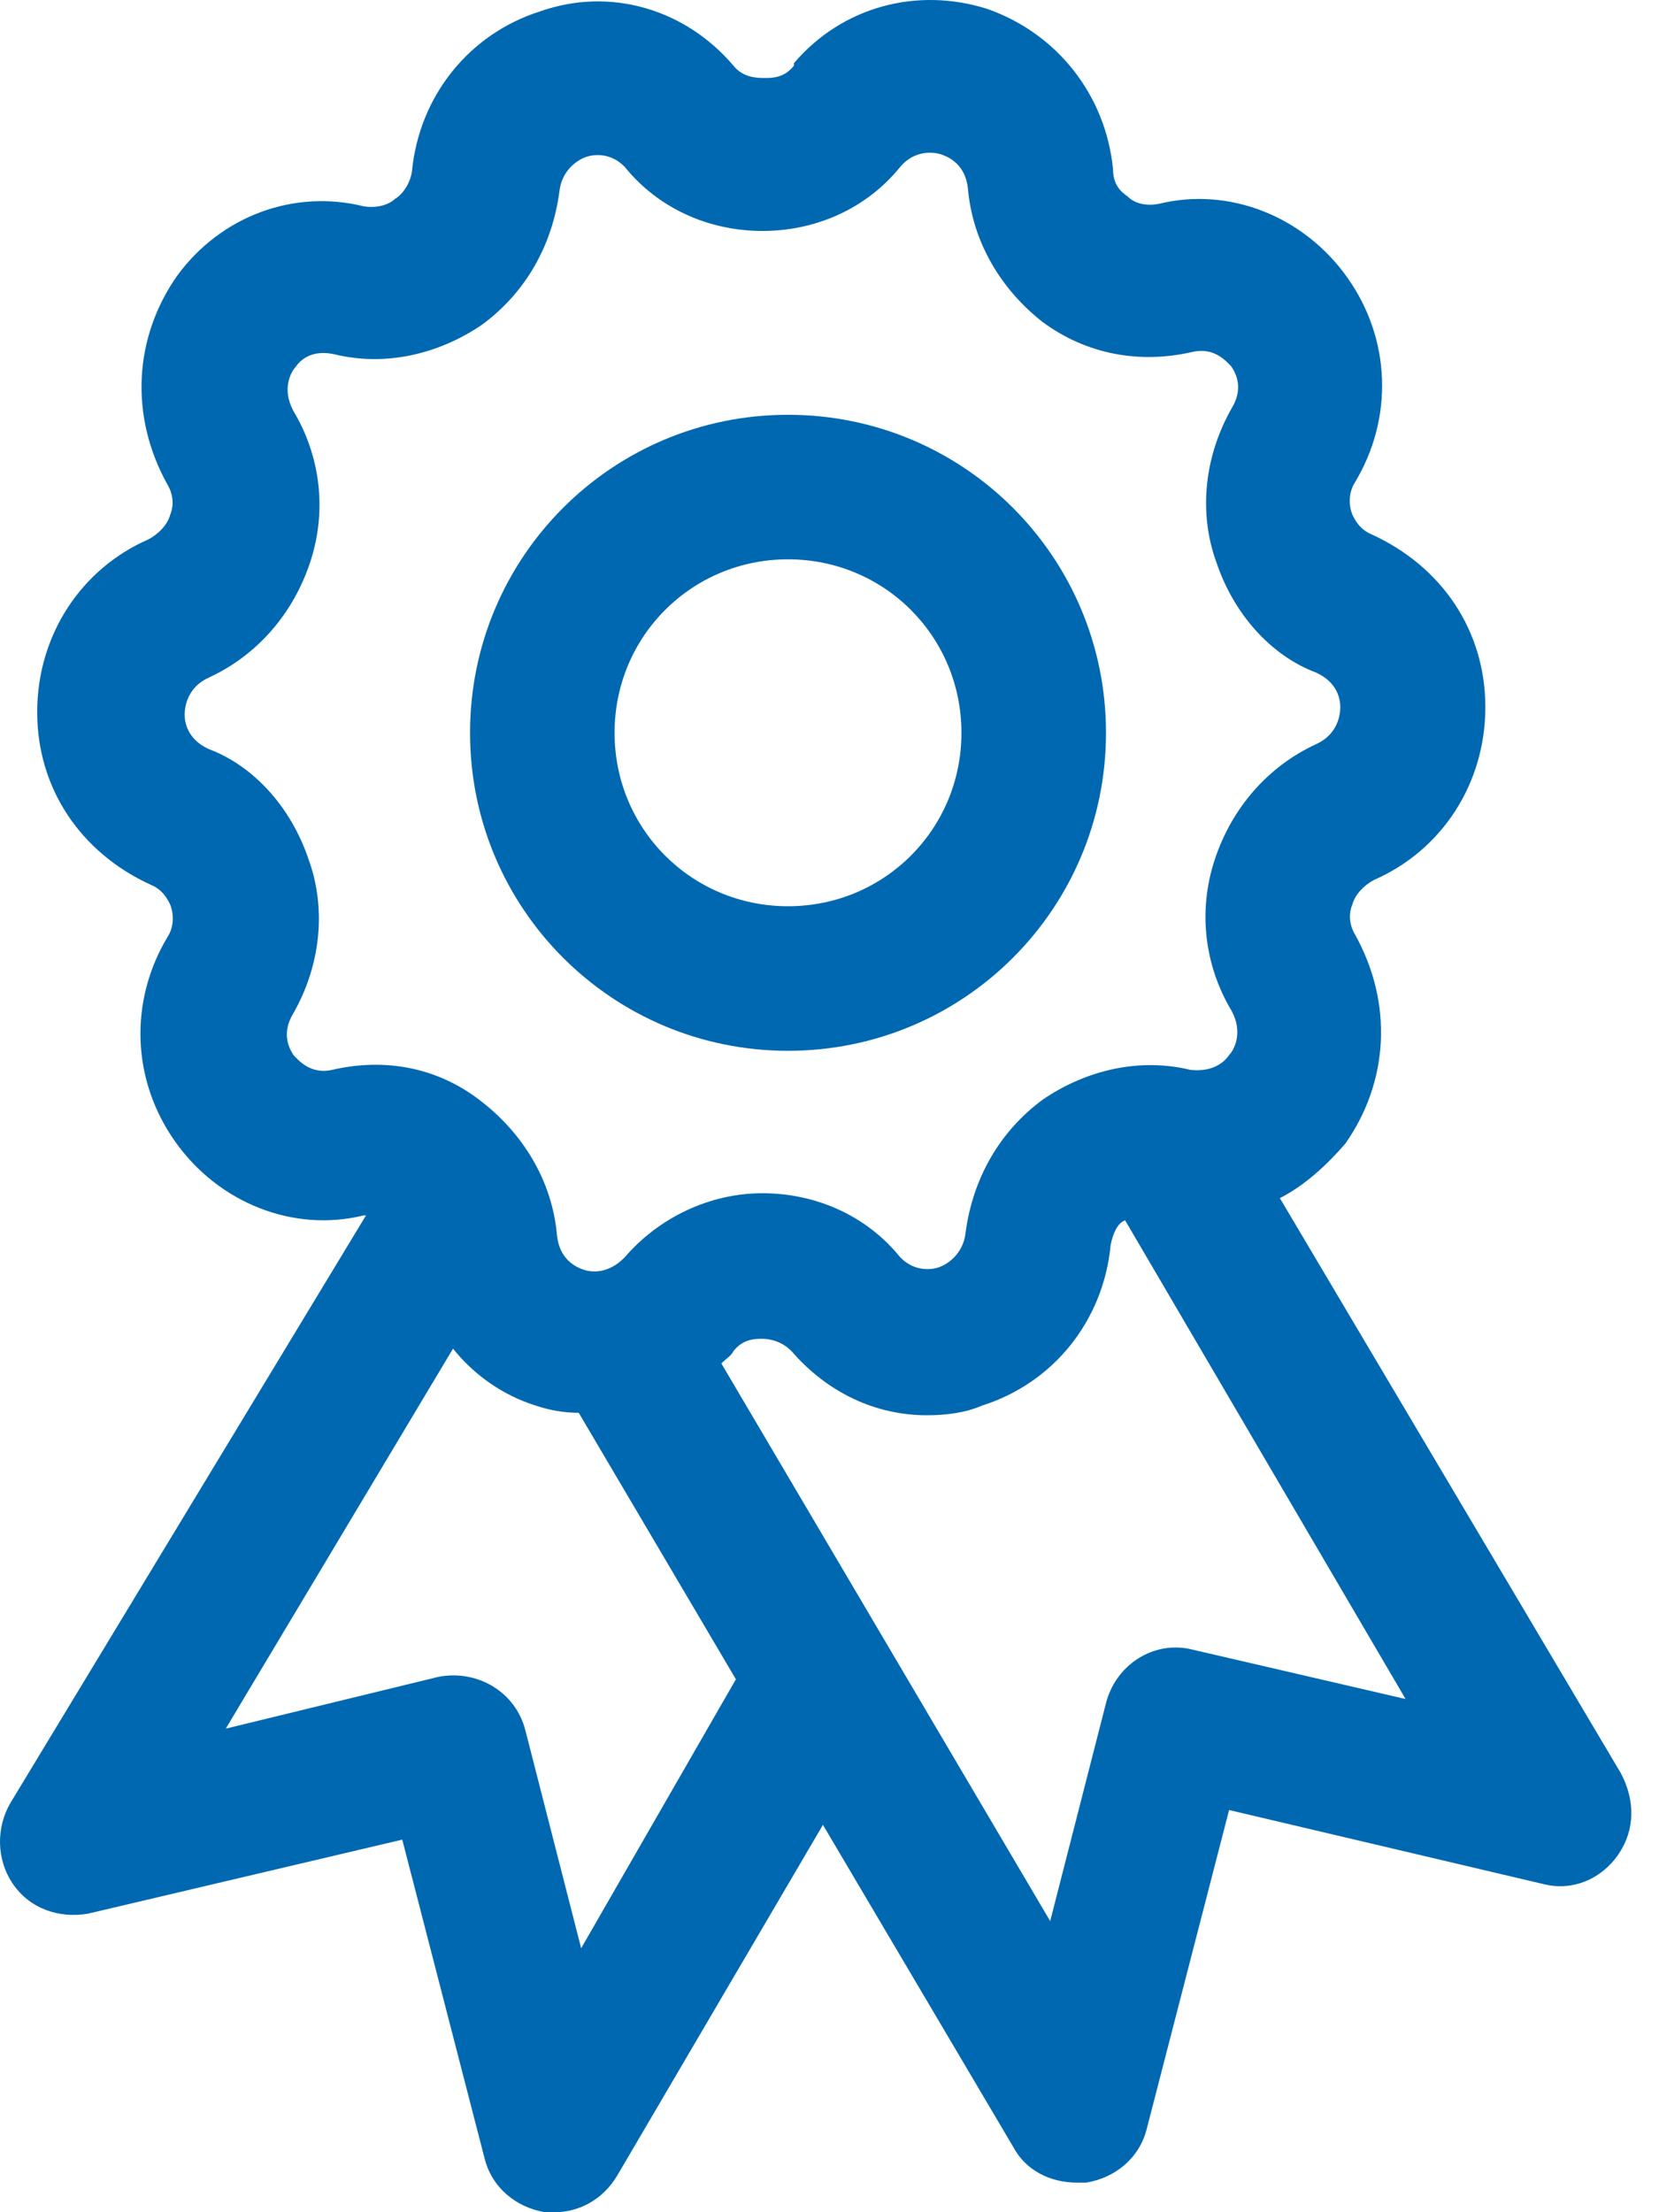
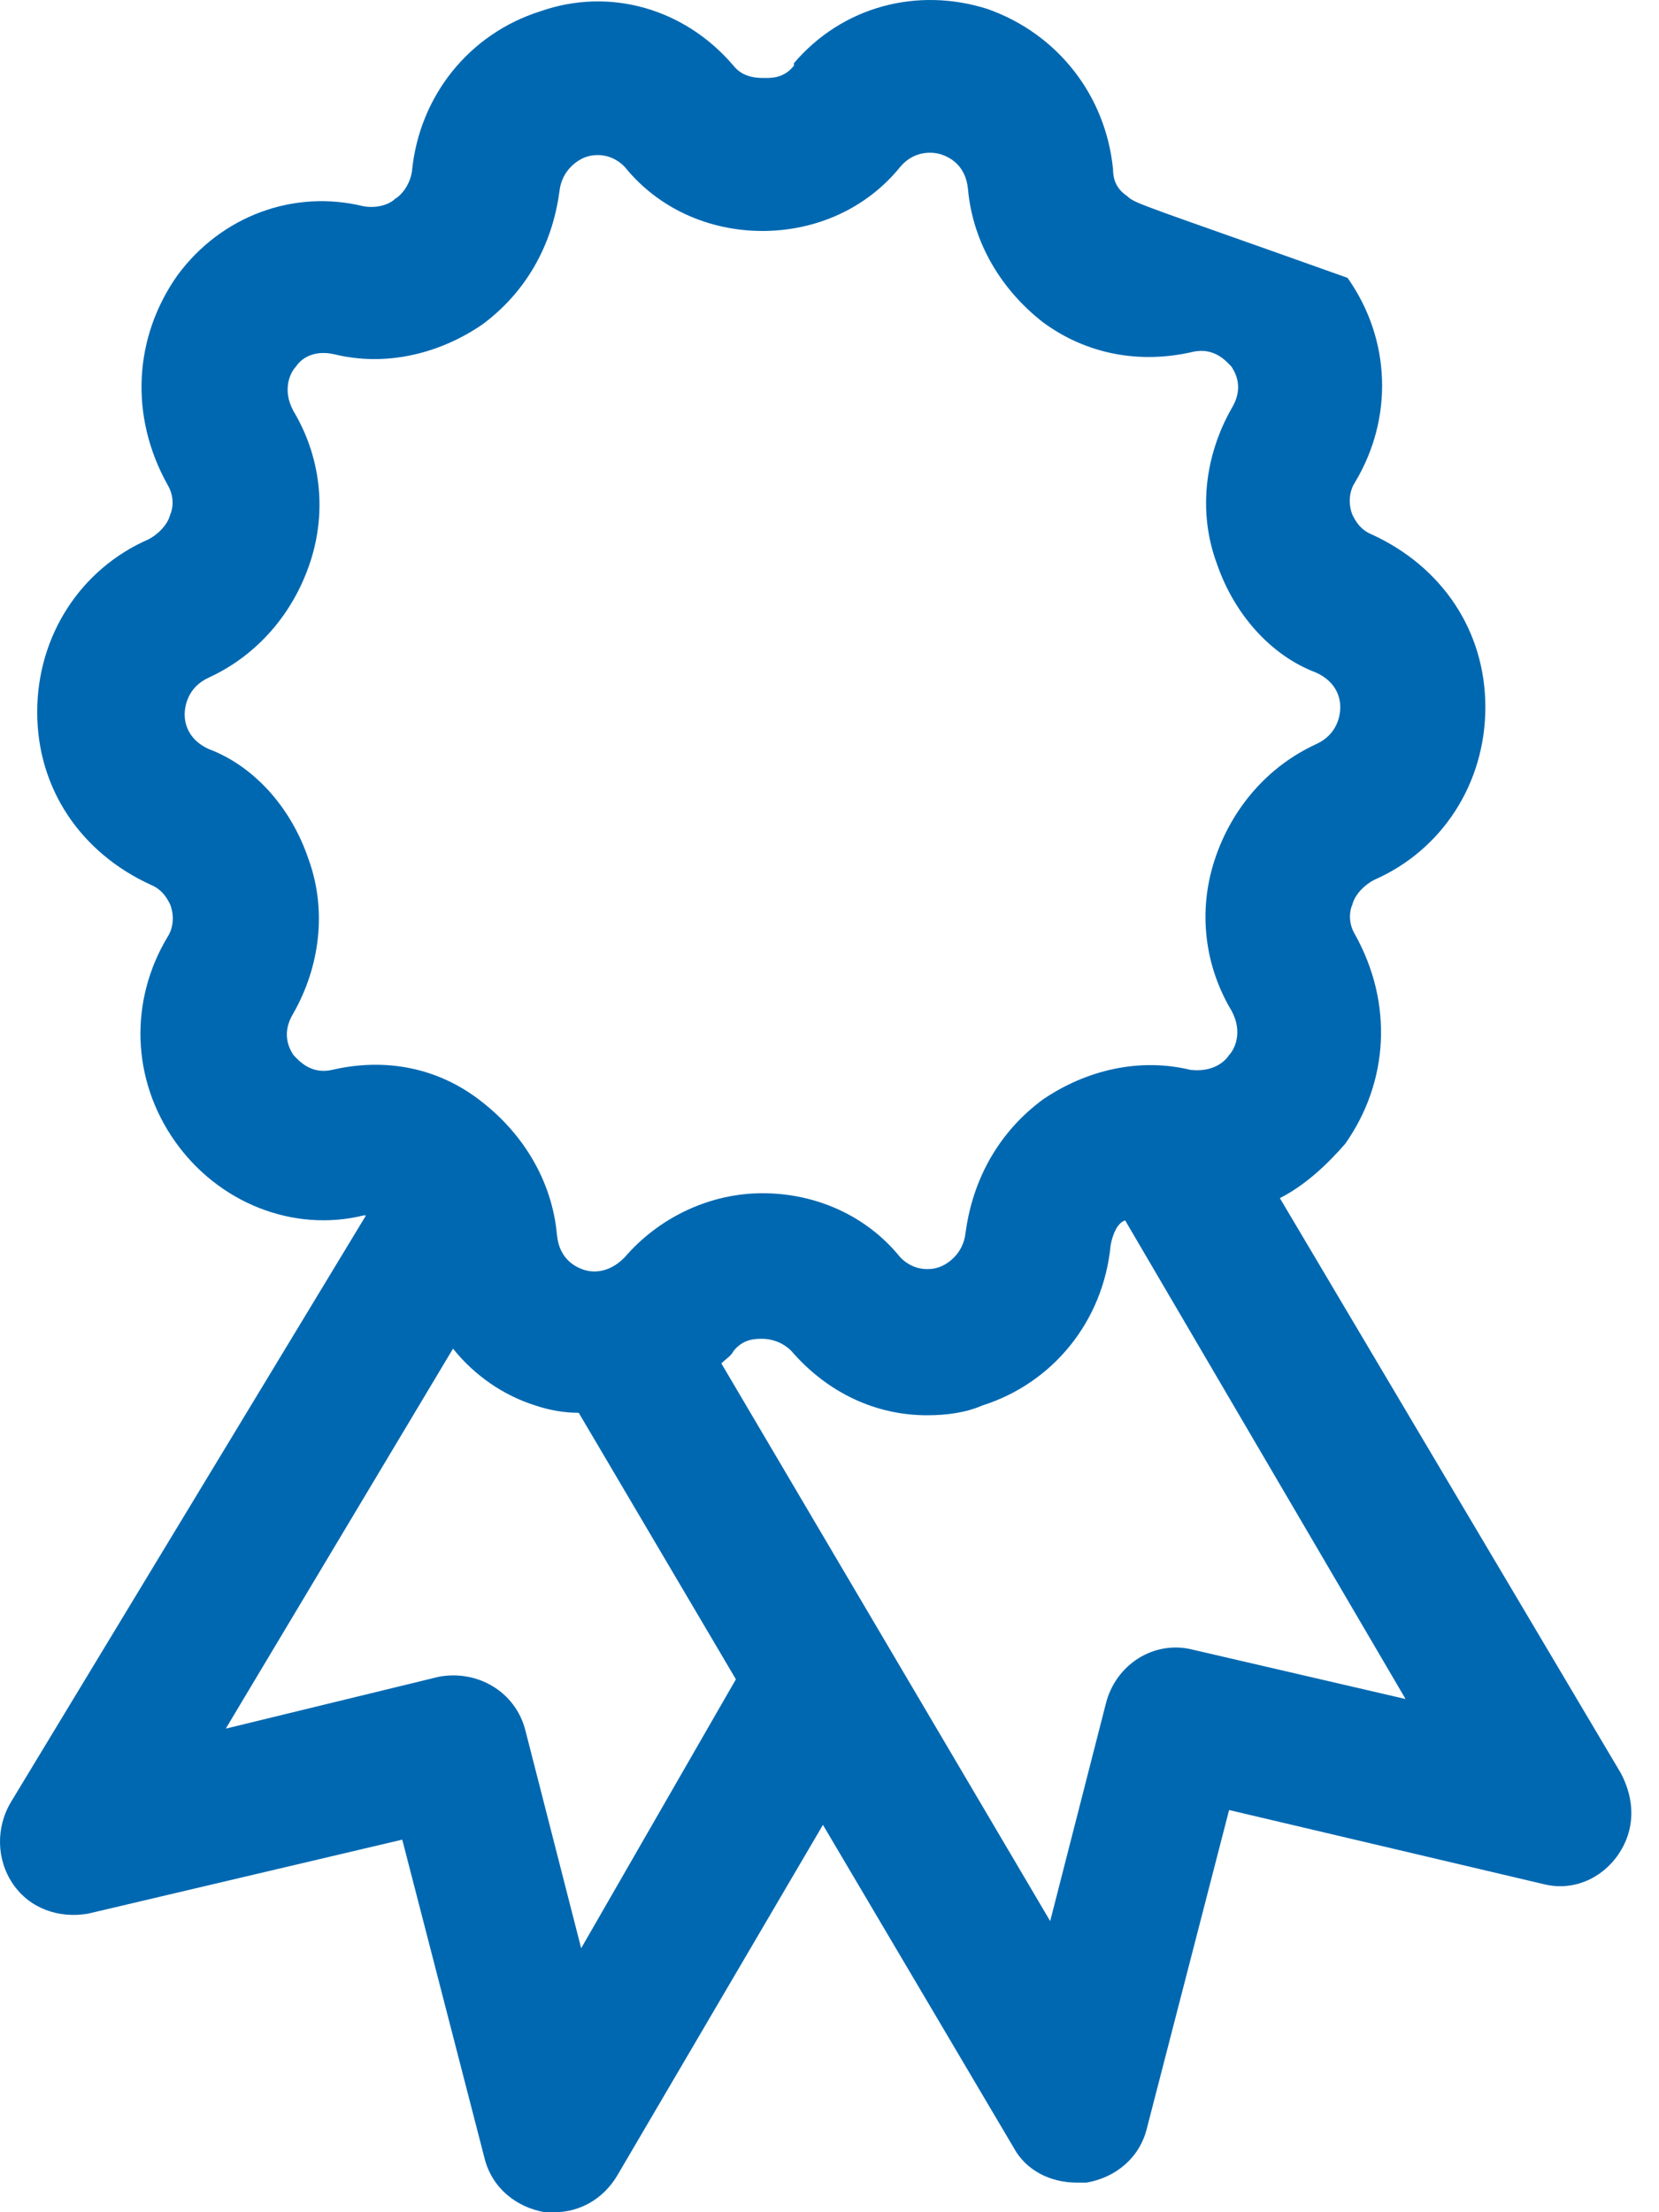
<svg xmlns="http://www.w3.org/2000/svg" width="45px" height="60px" viewBox="0 0 45 60" version="1.1">
-   <path d="M8.625 17.25C13.395 17.25 17.25 13.395 17.25 8.625C17.25 3.855 13.395 0 8.625 0C3.855 0 0 3.855 0 8.625C0 13.395 3.855 17.25 8.625 17.25ZM8.625 3.92C11.239 3.92 13.329 6.011 13.329 8.625C13.329 11.239 11.239 13.329 8.625 13.329C6.011 13.329 3.92 11.239 3.92 8.625C3.92 6.011 6.011 3.92 8.625 3.92Z" transform="translate(12.75 11.25)" id="Shape" fill="#0068B1" fill-rule="evenodd" stroke="none" />
-   <path d="M43.963 48.089L34.716 32.496C35.372 32.162 35.962 31.627 36.487 31.024C37.667 29.351 37.798 27.21 36.749 25.336C36.552 25.002 36.618 24.667 36.683 24.533C36.749 24.265 37.011 23.998 37.274 23.864C39.11 23.061 40.29 21.254 40.29 19.18C40.29 17.105 39.11 15.365 37.208 14.495C36.88 14.361 36.749 14.094 36.683 13.96C36.552 13.625 36.618 13.291 36.749 13.09C37.798 11.35 37.733 9.209 36.552 7.536C35.372 5.863 33.339 5.06 31.437 5.528C31.109 5.595 30.781 5.528 30.585 5.327C30.388 5.194 30.191 4.993 30.191 4.591C29.994 2.584 28.683 0.911 26.781 0.242C24.879 -0.361 22.846 0.175 21.535 1.714C21.535 1.714 21.535 1.714 21.535 1.781C21.273 2.115 20.945 2.115 20.748 2.115C20.551 2.115 20.158 2.115 19.895 1.781C18.584 0.242 16.551 -0.361 14.649 0.309C12.747 0.911 11.37 2.584 11.173 4.658C11.108 5.06 10.845 5.327 10.714 5.394C10.583 5.528 10.255 5.662 9.862 5.595C7.96 5.127 5.993 5.863 4.812 7.469C3.632 9.142 3.501 11.283 4.55 13.157C4.747 13.492 4.681 13.826 4.616 13.96C4.55 14.228 4.288 14.495 4.025 14.629C2.189 15.432 1.009 17.239 1.009 19.314C1.009 21.388 2.189 23.128 4.091 23.998C4.419 24.132 4.55 24.399 4.616 24.533C4.747 24.868 4.681 25.202 4.55 25.403C3.501 27.143 3.566 29.284 4.747 30.957C5.927 32.63 7.96 33.433 9.862 32.965C9.862 32.965 9.862 32.965 9.927 32.965L0.287 48.892C-0.106 49.561 -0.106 50.431 0.353 51.1C0.812 51.769 1.599 52.037 2.386 51.903L10.911 49.895L13.141 58.528C13.338 59.331 13.993 59.866 14.78 60C14.846 60 14.977 60 15.043 60C15.698 60 16.354 59.665 16.748 58.996L22.322 49.494L27.502 58.26C27.83 58.862 28.486 59.197 29.207 59.197C29.273 59.197 29.404 59.197 29.47 59.197C30.257 59.063 30.913 58.528 31.109 57.725L33.339 49.092L41.864 51.1C42.651 51.301 43.438 50.966 43.897 50.297C44.356 49.628 44.356 48.825 43.963 48.089ZM9.009 29.017C8.419 29.151 8.091 28.749 7.96 28.615C7.829 28.414 7.632 28.013 7.96 27.478C8.681 26.206 8.878 24.667 8.354 23.262C7.894 21.923 6.911 20.786 5.665 20.317C5.075 20.05 5.009 19.581 5.009 19.38C5.009 19.18 5.075 18.644 5.665 18.377C6.976 17.774 7.96 16.637 8.419 15.231C8.878 13.826 8.681 12.354 7.96 11.149C7.632 10.547 7.894 10.079 8.026 9.945C8.157 9.744 8.485 9.476 9.075 9.61C10.452 9.945 11.895 9.61 13.075 8.807C14.256 7.937 14.977 6.666 15.174 5.194C15.239 4.591 15.698 4.324 15.895 4.257C16.092 4.19 16.551 4.123 16.944 4.524C17.862 5.662 19.239 6.264 20.682 6.264C22.125 6.264 23.502 5.662 24.42 4.524C24.814 4.056 25.338 4.123 25.535 4.19C25.732 4.257 26.191 4.458 26.256 5.127C26.388 6.599 27.174 7.87 28.289 8.74C29.47 9.61 30.913 9.878 32.355 9.543C32.945 9.41 33.273 9.811 33.404 9.945C33.536 10.146 33.732 10.547 33.404 11.082C32.683 12.354 32.486 13.893 33.011 15.298C33.47 16.637 34.454 17.774 35.7 18.243C36.29 18.511 36.355 18.979 36.355 19.18C36.355 19.38 36.29 19.916 35.7 20.183C34.388 20.786 33.404 21.923 32.945 23.329C32.486 24.734 32.683 26.206 33.404 27.411C33.732 28.013 33.47 28.481 33.339 28.615C33.208 28.816 32.88 29.084 32.29 29.017C30.913 28.682 29.47 29.017 28.289 29.82C27.109 30.69 26.388 31.961 26.191 33.433C26.125 34.036 25.666 34.303 25.47 34.37C25.273 34.437 24.814 34.504 24.42 34.102C23.502 32.965 22.125 32.363 20.682 32.363C19.239 32.363 17.862 33.032 16.944 34.102C16.485 34.571 16.026 34.504 15.829 34.437C15.633 34.37 15.174 34.169 15.108 33.5C14.977 32.028 14.19 30.757 13.075 29.887C11.895 28.95 10.452 28.682 9.009 29.017ZM15.764 52.84L14.256 46.951C13.993 45.88 12.944 45.278 11.895 45.479L6.124 46.884L12.288 36.578C12.878 37.315 13.665 37.85 14.518 38.118C14.911 38.251 15.305 38.318 15.698 38.318L19.961 45.546L15.764 52.84ZM32.355 44.743C31.306 44.475 30.257 45.144 29.994 46.215L28.486 52.104L19.567 36.98C19.699 36.846 19.83 36.779 19.895 36.645C20.158 36.311 20.485 36.311 20.682 36.311C20.879 36.311 21.207 36.378 21.469 36.645C22.453 37.783 23.765 38.385 25.142 38.385C25.666 38.385 26.191 38.318 26.65 38.118C28.552 37.515 29.929 35.842 30.126 33.768C30.191 33.433 30.322 33.166 30.519 33.099L38.126 46.081L32.355 44.743Z" id="Shape" fill="#0068B1" fill-rule="evenodd" stroke="none" />
+   <path d="M43.963 48.089L34.716 32.496C35.372 32.162 35.962 31.627 36.487 31.024C37.667 29.351 37.798 27.21 36.749 25.336C36.552 25.002 36.618 24.667 36.683 24.533C36.749 24.265 37.011 23.998 37.274 23.864C39.11 23.061 40.29 21.254 40.29 19.18C40.29 17.105 39.11 15.365 37.208 14.495C36.88 14.361 36.749 14.094 36.683 13.96C36.552 13.625 36.618 13.291 36.749 13.09C37.798 11.35 37.733 9.209 36.552 7.536C31.109 5.595 30.781 5.528 30.585 5.327C30.388 5.194 30.191 4.993 30.191 4.591C29.994 2.584 28.683 0.911 26.781 0.242C24.879 -0.361 22.846 0.175 21.535 1.714C21.535 1.714 21.535 1.714 21.535 1.781C21.273 2.115 20.945 2.115 20.748 2.115C20.551 2.115 20.158 2.115 19.895 1.781C18.584 0.242 16.551 -0.361 14.649 0.309C12.747 0.911 11.37 2.584 11.173 4.658C11.108 5.06 10.845 5.327 10.714 5.394C10.583 5.528 10.255 5.662 9.862 5.595C7.96 5.127 5.993 5.863 4.812 7.469C3.632 9.142 3.501 11.283 4.55 13.157C4.747 13.492 4.681 13.826 4.616 13.96C4.55 14.228 4.288 14.495 4.025 14.629C2.189 15.432 1.009 17.239 1.009 19.314C1.009 21.388 2.189 23.128 4.091 23.998C4.419 24.132 4.55 24.399 4.616 24.533C4.747 24.868 4.681 25.202 4.55 25.403C3.501 27.143 3.566 29.284 4.747 30.957C5.927 32.63 7.96 33.433 9.862 32.965C9.862 32.965 9.862 32.965 9.927 32.965L0.287 48.892C-0.106 49.561 -0.106 50.431 0.353 51.1C0.812 51.769 1.599 52.037 2.386 51.903L10.911 49.895L13.141 58.528C13.338 59.331 13.993 59.866 14.78 60C14.846 60 14.977 60 15.043 60C15.698 60 16.354 59.665 16.748 58.996L22.322 49.494L27.502 58.26C27.83 58.862 28.486 59.197 29.207 59.197C29.273 59.197 29.404 59.197 29.47 59.197C30.257 59.063 30.913 58.528 31.109 57.725L33.339 49.092L41.864 51.1C42.651 51.301 43.438 50.966 43.897 50.297C44.356 49.628 44.356 48.825 43.963 48.089ZM9.009 29.017C8.419 29.151 8.091 28.749 7.96 28.615C7.829 28.414 7.632 28.013 7.96 27.478C8.681 26.206 8.878 24.667 8.354 23.262C7.894 21.923 6.911 20.786 5.665 20.317C5.075 20.05 5.009 19.581 5.009 19.38C5.009 19.18 5.075 18.644 5.665 18.377C6.976 17.774 7.96 16.637 8.419 15.231C8.878 13.826 8.681 12.354 7.96 11.149C7.632 10.547 7.894 10.079 8.026 9.945C8.157 9.744 8.485 9.476 9.075 9.61C10.452 9.945 11.895 9.61 13.075 8.807C14.256 7.937 14.977 6.666 15.174 5.194C15.239 4.591 15.698 4.324 15.895 4.257C16.092 4.19 16.551 4.123 16.944 4.524C17.862 5.662 19.239 6.264 20.682 6.264C22.125 6.264 23.502 5.662 24.42 4.524C24.814 4.056 25.338 4.123 25.535 4.19C25.732 4.257 26.191 4.458 26.256 5.127C26.388 6.599 27.174 7.87 28.289 8.74C29.47 9.61 30.913 9.878 32.355 9.543C32.945 9.41 33.273 9.811 33.404 9.945C33.536 10.146 33.732 10.547 33.404 11.082C32.683 12.354 32.486 13.893 33.011 15.298C33.47 16.637 34.454 17.774 35.7 18.243C36.29 18.511 36.355 18.979 36.355 19.18C36.355 19.38 36.29 19.916 35.7 20.183C34.388 20.786 33.404 21.923 32.945 23.329C32.486 24.734 32.683 26.206 33.404 27.411C33.732 28.013 33.47 28.481 33.339 28.615C33.208 28.816 32.88 29.084 32.29 29.017C30.913 28.682 29.47 29.017 28.289 29.82C27.109 30.69 26.388 31.961 26.191 33.433C26.125 34.036 25.666 34.303 25.47 34.37C25.273 34.437 24.814 34.504 24.42 34.102C23.502 32.965 22.125 32.363 20.682 32.363C19.239 32.363 17.862 33.032 16.944 34.102C16.485 34.571 16.026 34.504 15.829 34.437C15.633 34.37 15.174 34.169 15.108 33.5C14.977 32.028 14.19 30.757 13.075 29.887C11.895 28.95 10.452 28.682 9.009 29.017ZM15.764 52.84L14.256 46.951C13.993 45.88 12.944 45.278 11.895 45.479L6.124 46.884L12.288 36.578C12.878 37.315 13.665 37.85 14.518 38.118C14.911 38.251 15.305 38.318 15.698 38.318L19.961 45.546L15.764 52.84ZM32.355 44.743C31.306 44.475 30.257 45.144 29.994 46.215L28.486 52.104L19.567 36.98C19.699 36.846 19.83 36.779 19.895 36.645C20.158 36.311 20.485 36.311 20.682 36.311C20.879 36.311 21.207 36.378 21.469 36.645C22.453 37.783 23.765 38.385 25.142 38.385C25.666 38.385 26.191 38.318 26.65 38.118C28.552 37.515 29.929 35.842 30.126 33.768C30.191 33.433 30.322 33.166 30.519 33.099L38.126 46.081L32.355 44.743Z" id="Shape" fill="#0068B1" fill-rule="evenodd" stroke="none" />
</svg>